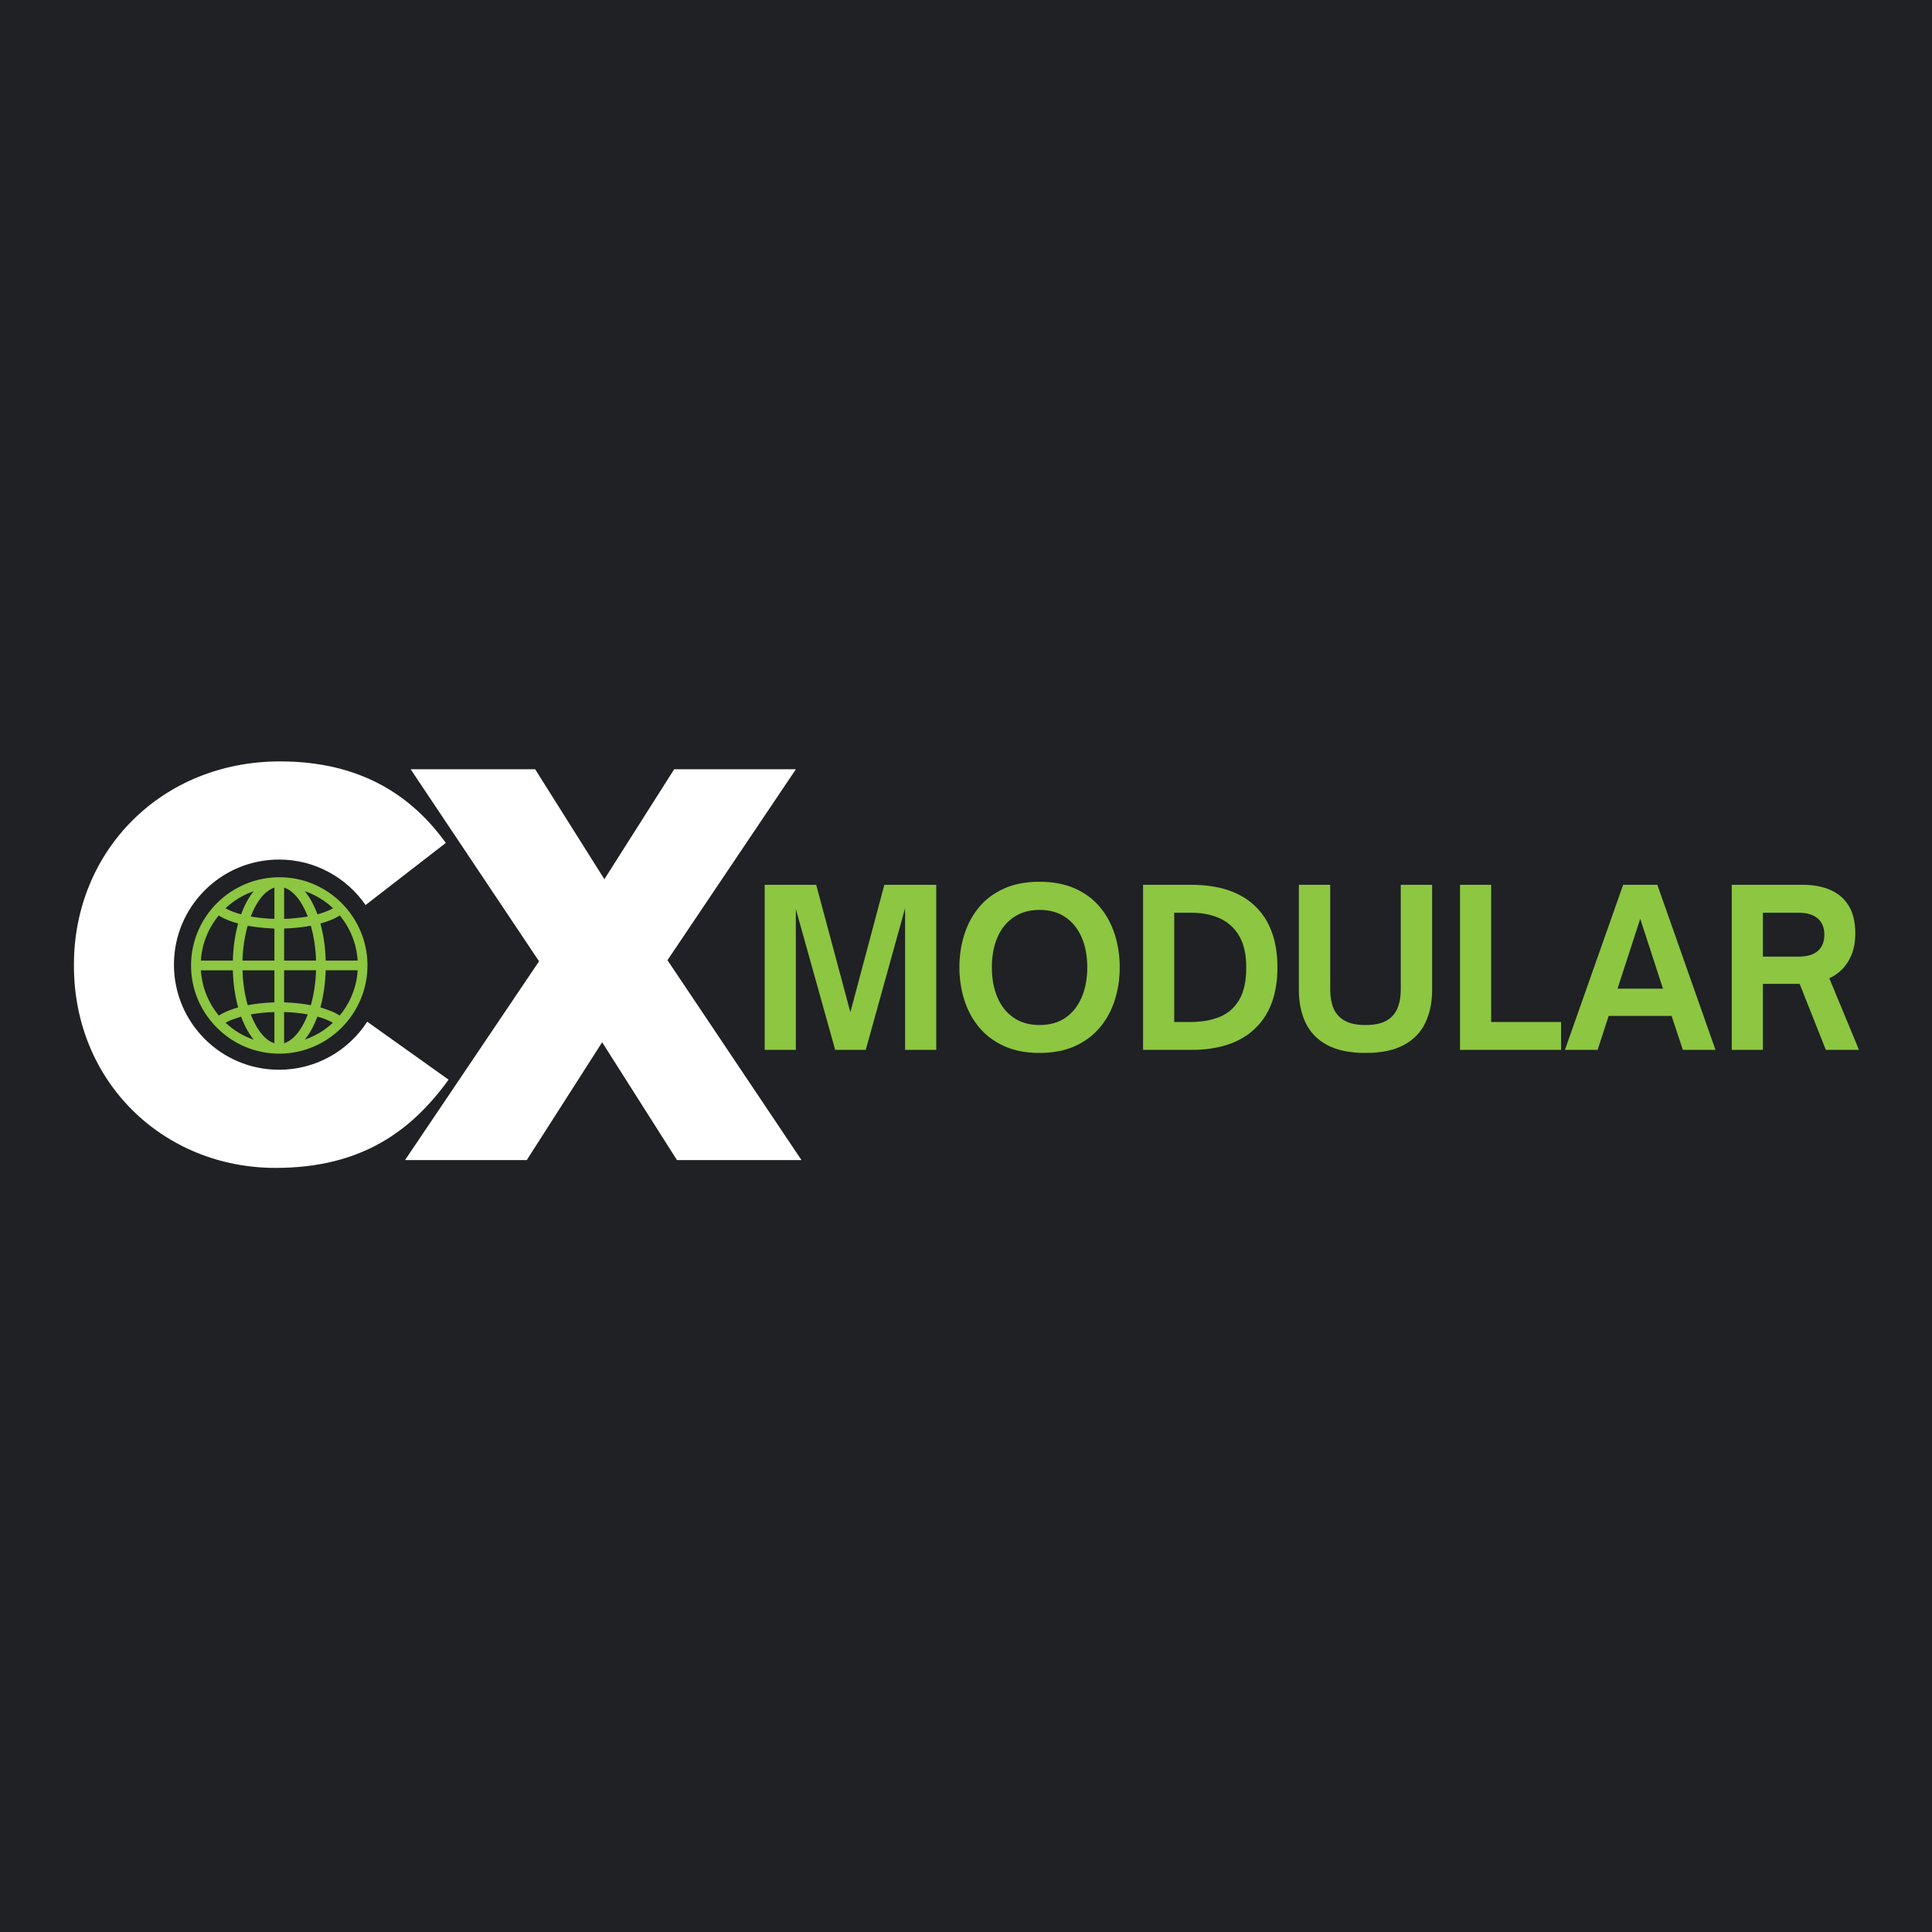
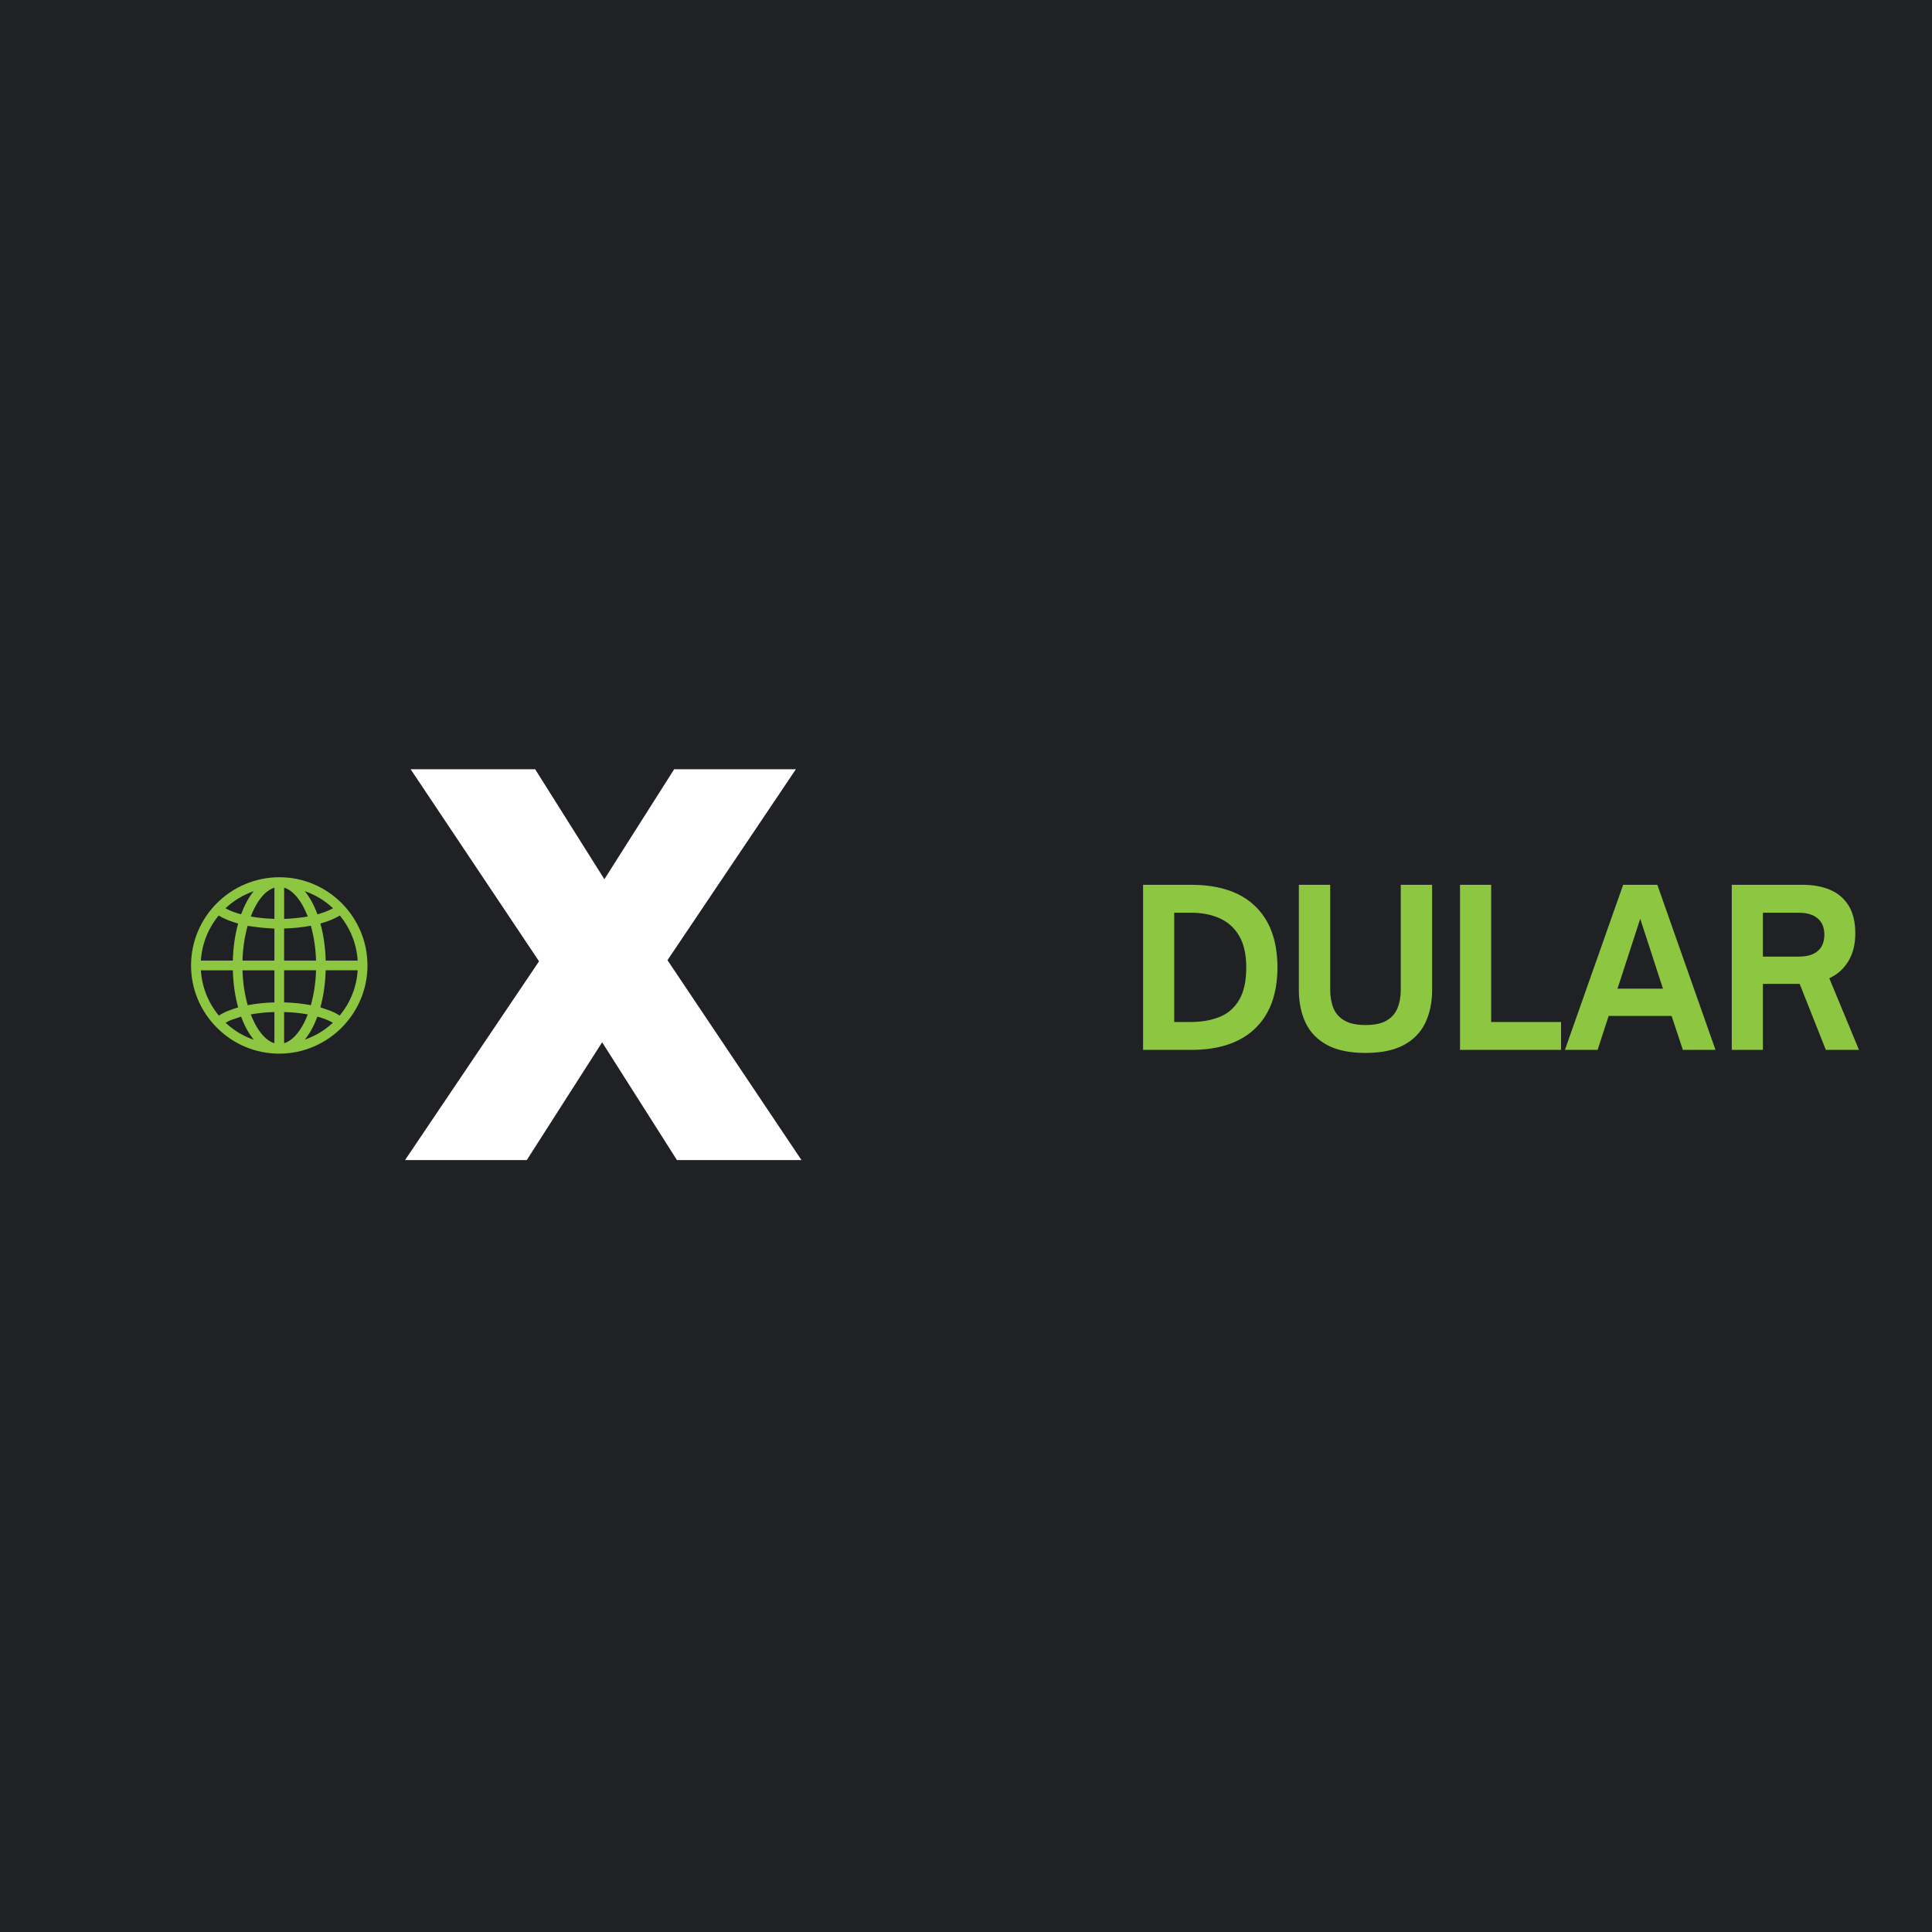
<svg xmlns="http://www.w3.org/2000/svg" xmlns:ns1="http://sodipodi.sourceforge.net/DTD/sodipodi-0.dtd" xmlns:ns2="http://www.inkscape.org/namespaces/inkscape" version="1.1" id="Layer_1" x="0px" y="0px" viewBox="0 0 500 500" xml:space="preserve" ns1:docname="CXModular-Exhibition Stand Builders Logo - square.svg" width="500" height="500" ns2:version="1.2.2 (732a01da63, 2022-12-09)" ns2:export-filename="CXGlobal Exhibition Stand Builders Logo - square.png" ns2:export-xdpi="96" ns2:export-ydpi="96">
  <title id="title9066">CX Global Exhibition Stand Builders</title>
  <defs id="defs8228" />
  <style type="text/css" id="style8199"> .st0{fill:#FFFFFF;} .st1{fill:#FF7800;} </style>
  <rect style="fill:#1f2124;stroke-width:0.756;stroke-linecap:square;stroke-linejoin:round;paint-order:markers fill stroke;fill-opacity:1" id="rect35972" width="500" height="500" x="0" y="0" />
  <g id="g38415" transform="matrix(2.957,0,0,2.957,-6.205,177.878)">
    <g id="g8223-0" transform="matrix(0.181,0,0,0.181,-21.886,-28.114)">
-       <path class="st0" d="m 349.42,345.05 -39.34,-28.03 c -9.06,13.97 -24.75,23.23 -42.64,23.23 -28.07,0 -50.82,-22.76 -50.82,-50.82 0,-28.07 22.76,-50.82 50.82,-50.82 17.36,0 32.67,8.72 41.84,21.99 l 38.8,-30.03 c -16.74,-23.22 -41.58,-39.42 -80.19,-39.42 -57.24,0 -99.63,43.2 -99.63,98.28 v 0.54 c 0,56.43 43.47,97.74 97.47,97.74 41.84,0 65.87,-18.09 83.69,-42.66" id="path8203-3" style="fill:#ffffff" />
      <polygon class="st0" points="458.5,194.93 424.75,248.12 391.27,194.93 331.06,194.93 393.16,287.81 328.36,383.93 387.22,383.93 423.67,326.96 459.85,383.93 520.06,383.93 455.26,287.27 517.36,194.93 " id="polygon8205-7" style="fill:#ffffff" />
      <path class="st1" d="m 267.64,247.16 c 0,0 0,0 0,0 -23.55,0 -42.72,19.1 -42.75,42.59 -0.01,11.41 4.46,22.15 12.59,30.25 8.07,8.04 18.73,12.46 30.05,12.46 0.07,0 0.15,0 0.22,0 23.37,-0.12 42.42,-19.24 42.45,-42.62 v 0 c -0.01,-23.53 -19.1,-42.67 -42.56,-42.68 z m 37.81,45 c -0.14,2.8 -0.65,5.66 -1.5,8.49 -1.47,4.92 -3.89,9.42 -7.2,13.4 -1.45,-0.95 -2.97,-1.72 -4.63,-2.35 -1.2,-0.45 -2.42,-0.86 -3.66,-1.28 l -1.03,-0.35 c 1.53,-5.56 2.39,-11.58 2.56,-17.91 z m -35.56,15.51 v -15.51 h 15.44 c -0.18,5.96 -1.01,11.49 -2.52,16.87 -4.05,-0.78 -8.29,-1.22 -12.92,-1.36 z m 0,4.67 c 4.05,0.11 7.8,0.49 11.44,1.15 -1.12,2.89 -2.29,5.22 -3.68,7.3 -1.64,2.46 -3.28,4.18 -5.17,5.41 -0.83,0.55 -1.7,0.96 -2.59,1.23 z m 14.87,5.21 c 0.36,-0.82 0.68,-1.65 1.01,-2.49 l 0.2,-0.52 c 2.2,0.61 4.91,1.48 7.5,2.98 -4,3.71 -8.55,6.44 -13.58,8.14 1.91,-2.3 3.5,-4.97 4.87,-8.11 z m -3.42,-51.41 c -2.2,0.45 -8.87,1.17 -11.44,1.16 v -15.11 c 0,0 0.01,0 0.01,0 1.76,0.55 3.38,1.6 4.97,3.21 1.98,2 3.61,4.45 5.14,7.7 0.4,0.86 0.77,1.73 1.13,2.6 z m 4.67,-1.05 c -0.96,-2.57 -1.93,-4.69 -3.04,-6.64 -0.96,-1.69 -1.99,-3.2 -3.1,-4.57 1.55,0.52 3.1,1.17 4.69,1.97 3.3,1.66 6.4,3.83 9,6.31 -2.58,1.43 -5.3,2.31 -7.55,2.93 z m -16.11,6.86 c 4.59,-0.14 8.83,-0.58 12.91,-1.35 1.51,5.37 2.34,10.9 2.52,16.86 H 269.9 Z m 35.56,15.51 H 290 c -0.18,-6.43 -1.02,-12.31 -2.57,-17.92 2.96,-0.83 6.3,-1.96 9.4,-3.9 5.17,6.37 8.07,13.7 8.63,21.82 z m -51.7,26.03 c 3.62,-0.66 7.37,-1.04 11.43,-1.15 v 15.09 c -0.08,-0.02 -0.15,-0.05 -0.22,-0.07 -1.89,-0.64 -3.57,-1.81 -5.28,-3.68 -1.91,-2.09 -3.5,-4.61 -4.98,-7.95 -0.3,-0.67 -0.58,-1.34 -0.86,-2.04 z m -9.22,2.61 c 1.02,-0.37 2.06,-0.71 3.1,-1.05 0.49,-0.16 0.98,-0.32 1.47,-0.48 1.63,4.46 3.64,8.12 6.12,11.17 -5.12,-1.76 -9.61,-4.47 -13.64,-8.21 1.02,-0.61 1.99,-1.08 2.95,-1.43 z m 20.65,-8.43 c -4.65,0.14 -8.89,0.59 -12.9,1.36 -1.52,-5.38 -2.34,-10.91 -2.52,-16.87 h 15.42 z m -35.55,-20.22 c 0.55,-8.1 3.45,-15.43 8.62,-21.8 3.14,1.95 6.46,3.07 9.4,3.89 -1.55,5.66 -2.39,11.54 -2.56,17.91 z m 35.55,-20.17 c -4.07,-0.11 -7.82,-0.49 -11.43,-1.14 1.23,-3.16 2.53,-5.68 4.07,-7.88 1.52,-2.17 3.03,-3.7 4.76,-4.83 0.86,-0.56 1.71,-0.97 2.61,-1.25 v 15.1 z m -12.93,3.38 1.58,0.22 c 1.65,0.23 3.28,0.47 4.92,0.64 1.63,0.17 3.27,0.27 4.92,0.38 l 1.52,0.1 v 15.46 h -15.44 c 0.17,-5.86 1.01,-11.51 2.5,-16.8 z m -10.73,-8.5 c 4.01,-3.74 8.59,-6.5 13.64,-8.23 -2.4,2.95 -4.33,6.5 -6.09,11.16 -2.23,-0.61 -4.94,-1.48 -7.55,-2.93 z m 6.14,47.95 c -2.94,0.83 -6.25,1.97 -9.34,3.95 -5.21,-6.38 -8.13,-13.74 -8.69,-21.9 h 15.46 c 0.17,6.4 1.02,12.28 2.57,17.95 z" id="path8207-9" style="fill:#8dc641;fill-opacity:1" />
    </g>
    <g id="g9288" transform="matrix(0.191,0,0,0.191,79.11,6.803)">
      <g fill="#8dc641" fill-opacity="1" id="g8836" transform="matrix(1.333,0,0,1.333,-519.8,-475.947)">
        <g transform="translate(345.274,454.965)" id="g8834">
          <g id="g8832">
-             <path d="M 15.766,0 H 5.062 v -56.75 h 17.703 l 11.75,43.812 L 46.188,-56.75 H 64.031 V 0 H 53.328 V -48.719 L 39.797,0 h -10.5 l -13.531,-48.422 z m 0,0" id="path8830" />
-           </g>
+             </g>
        </g>
      </g>
      <g fill="#8dc641" fill-opacity="1" id="g8844" transform="matrix(1.333,0,0,1.333,-519.8,-475.947)">
        <g transform="translate(414.363,454.965)" id="g8842">
          <g id="g8840">
-             <path d="m 30.422,1.047 c -4.668,0 -8.734,-0.793 -12.203,-2.375 C 14.75,-2.922 11.883,-5.082 9.625,-7.812 7.375,-10.539 5.691,-13.676 4.578,-17.219 3.461,-20.758 2.906,-24.488 2.906,-28.406 c 0,-3.914 0.555,-7.645 1.672,-11.188 1.113,-3.551 2.797,-6.691 5.047,-9.422 2.258,-2.727 5.125,-4.875 8.594,-6.438 3.469,-1.562 7.535,-2.344 12.203,-2.344 4.707,0 8.797,0.781 12.266,2.344 3.469,1.562 6.332,3.711 8.594,6.438 2.258,2.73 3.945,5.871 5.062,9.422 1.113,3.543 1.672,7.273 1.672,11.188 0,3.918 -0.559,7.648 -1.672,11.188 -1.117,3.543 -2.805,6.68 -5.062,9.406 -2.262,2.73 -5.125,4.891 -8.594,6.484 -3.469,1.582 -7.559,2.375 -12.266,2.375 z m 0,-9.594 c 3.52,0 6.492,-0.828 8.922,-2.484 2.426,-1.664 4.285,-4 5.578,-7 1.289,-3 1.938,-6.457 1.938,-10.375 0,-3.914 -0.648,-7.348 -1.938,-10.297 -1.293,-2.957 -3.152,-5.266 -5.578,-6.922 -2.43,-1.664 -5.402,-2.5 -8.922,-2.5 -3.43,0 -6.371,0.836 -8.828,2.5 -2.449,1.656 -4.32,3.965 -5.609,6.922 -1.281,2.949 -1.922,6.383 -1.922,10.297 0,3.918 0.641,7.375 1.922,10.375 1.289,3 3.16,5.336 5.609,7 2.457,1.656 5.398,2.484 8.828,2.484 z m 0,0" id="path8838" />
-           </g>
+             </g>
        </g>
      </g>
      <g fill="#8dc641" fill-opacity="1" id="g8852" transform="matrix(1.333,0,0,1.333,-519.8,-475.947)">
        <g transform="translate(475.346,454.965)" id="g8850">
          <g id="g8848">
            <path d="m 21.562,0 h -16.5 v -56.75 h 16.5 c 9.625,0 16.977,2.461 22.062,7.375 5.082,4.906 7.625,11.918 7.625,21.031 0,9.086 -2.559,16.078 -7.672,20.984 C 38.473,-2.453 31.133,0 21.562,0 Z m -5.797,-47.156 v 37.562 h 5.656 c 3.77,0 7.094,-0.582 9.969,-1.75 2.875,-1.164 5.113,-3.125 6.719,-5.875 1.613,-2.75 2.422,-6.457 2.422,-11.125 0,-4.406 -0.793,-7.984 -2.375,-10.734 C 36.57,-41.836 34.352,-43.875 31.5,-45.188 28.645,-46.5 25.312,-47.156 21.5,-47.156 Z m 0,0" id="path8846" />
          </g>
        </g>
      </g>
      <g fill="#8dc641" fill-opacity="1" id="g8860" transform="matrix(1.333,0,0,1.333,-519.8,-475.947)">
        <g transform="translate(529.487,454.965)" id="g8858">
          <g id="g8856">
            <path d="m 27.375,1.047 c -5.406,0 -9.797,-0.906 -13.172,-2.719 -3.375,-1.812 -5.844,-4.352 -7.406,-7.625 -1.555,-3.27 -2.328,-7.039 -2.328,-11.312 V -56.75 H 15.25 v 36.141 c 0,2.336 0.367,4.418 1.109,6.25 0.75,1.836 2.016,3.262 3.797,4.281 1.781,1.023 4.188,1.531 7.219,1.531 3.07,0 5.488,-0.508 7.25,-1.531 1.758,-1.02 3.008,-2.445 3.75,-4.281 0.75,-1.832 1.125,-3.914 1.125,-6.25 V -56.75 h 10.781 v 36.141 c 0,4.273 -0.781,8.043 -2.344,11.312 -1.562,3.273 -4.031,5.812 -7.406,7.625 -3.367,1.812 -7.75,2.719 -13.156,2.719 z m 0,0" id="path8854" />
          </g>
        </g>
      </g>
      <g fill="#8dc641" fill-opacity="1" id="g8868" transform="matrix(1.333,0,0,1.333,-519.8,-475.947)">
        <g transform="translate(584.297,454.965)" id="g8866">
          <g id="g8864">
            <path d="M 39.797,0 H 5.062 v -56.75 h 10.703 v 47.156 h 24.031 z m 0,0" id="path8862" />
          </g>
        </g>
      </g>
      <g fill="#8dc641" fill-opacity="1" id="g8876" transform="matrix(1.333,0,0,1.333,-519.8,-475.947)">
        <g transform="translate(624.903,454.965)" id="g8874">
          <g id="g8872">
            <path d="M 11.75,0 H 0.516 L 20.531,-56.75 h 11.75 l 20,56.75 H 41.062 l -3.875,-11.672 H 15.547 Z m 14.656,-45.078 -7.812,24.031 h 15.625 z m 0,0" id="path8870" />
          </g>
        </g>
      </g>
      <g fill="#8dc641" fill-opacity="1" id="g8884" transform="matrix(1.333,0,0,1.333,-519.8,-475.947)">
        <g transform="translate(677.706,454.965)" id="g8882">
          <g id="g8880">
            <path d="M 38.594,-24.625 48.797,0 H 37.406 l -9,-22.688 H 15.766 V 0 H 5.062 v -56.75 h 24.469 c 3.562,0 6.691,0.586 9.391,1.75 2.707,1.168 4.816,2.98 6.328,5.438 1.52,2.449 2.281,5.633 2.281,9.547 0,3.719 -0.797,6.898 -2.391,9.531 -1.586,2.625 -3.766,4.578 -6.547,5.859 z M 28.047,-47.156 h -12.281 v 15.094 h 12.281 c 2.875,0 5.066,-0.641 6.578,-1.922 1.508,-1.289 2.266,-3.176 2.266,-5.656 0,-2.426 -0.773,-4.285 -2.312,-5.578 -1.531,-1.289 -3.711,-1.938 -6.531,-1.938 z m 0,0" id="path8878" />
          </g>
        </g>
      </g>
    </g>
  </g>
</svg>